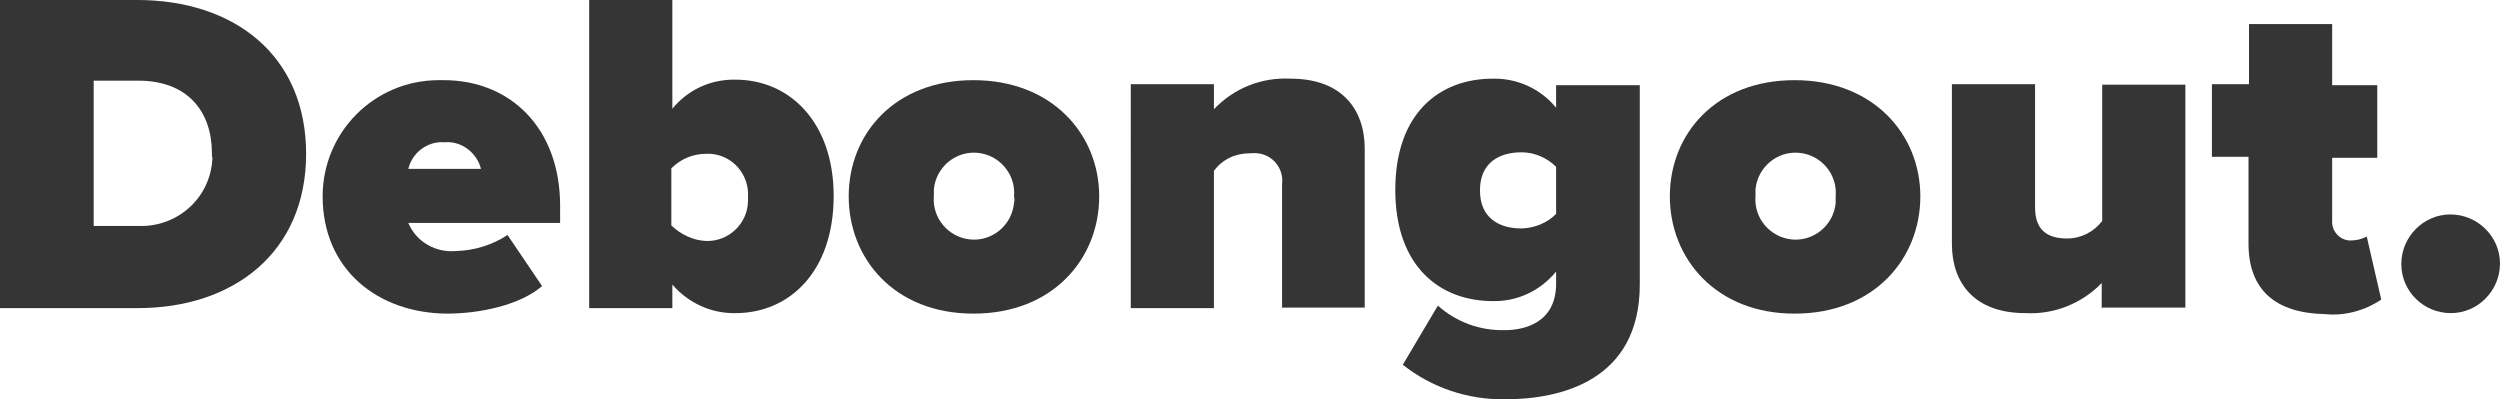
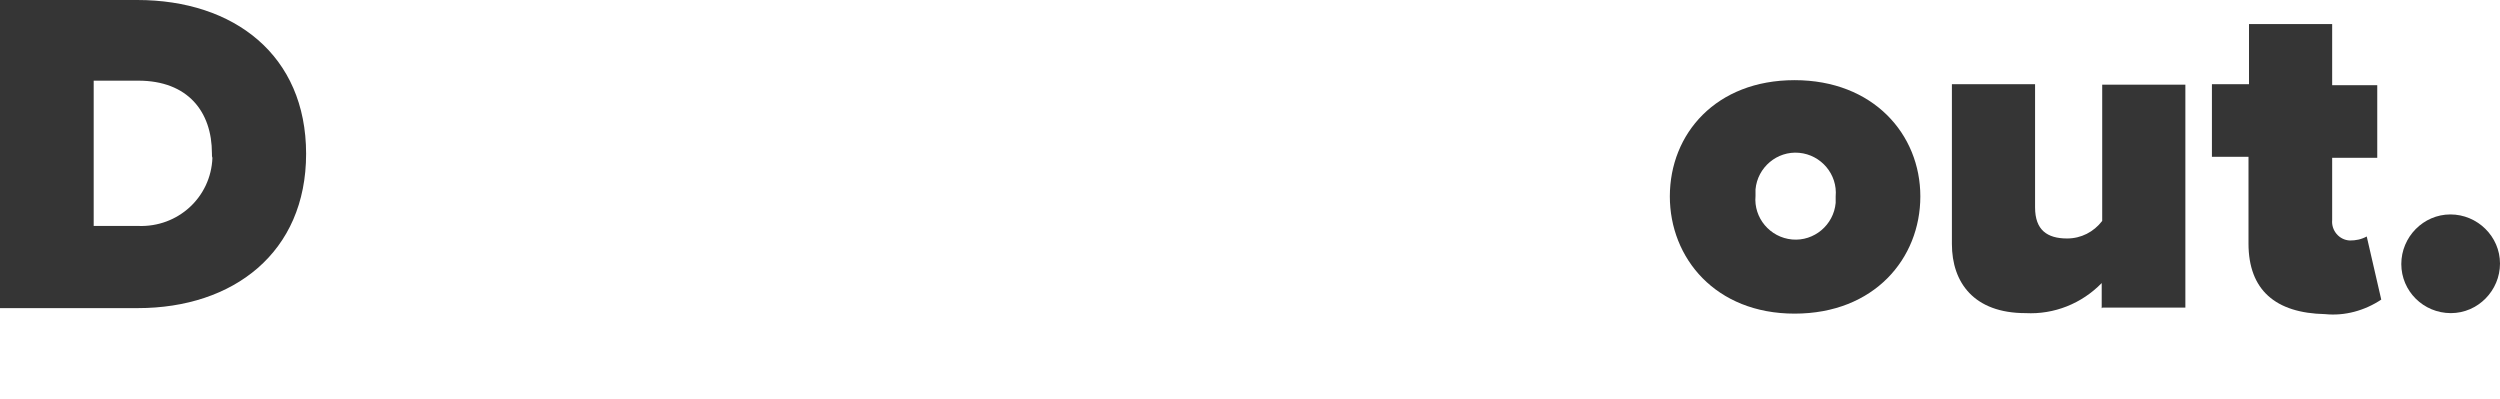
<svg xmlns="http://www.w3.org/2000/svg" version="1.1" id="a" x="0px" y="0px" viewBox="0 0 499 79.7" style="enable-background:new 0 0 499 79.7;" xml:space="preserve">
  <style type="text/css">
	.st0{fill:#353535;}
</style>
  <g>
    <g>
      <path class="st0" d="M0,61.5V0h27.4c19.3,0,33.7,11,33.7,30.7S46.6,61.5,27.5,61.5H0z M42.3,30.6c0-8.3-4.8-14.5-14.7-14.5h-8.9    v29h8.9c7.9,0.3,14.5-5.7,14.8-13.6C42.3,31.3,42.3,31,42.3,30.6z" />
-       <path class="st0" d="M64.4,39.2C64.4,26.4,74.7,16,87.6,16c0.3,0,0.7,0,1,0c13.1,0,23.2,9.4,23.2,25.1v3.4H81.5    c1.6,3.8,5.5,6,9.6,5.6c3.6-0.1,7.2-1.2,10.2-3.2l6.9,10.2c-4.4,3.8-12.4,5.5-19,5.5C75.4,62.5,64.4,53.8,64.4,39.2z M88.8,28.4    c-3.4-0.3-6.5,2-7.3,5.3H96C95.2,30.5,92.1,28.1,88.8,28.4L88.8,28.4z" />
-       <path class="st0" d="M117.6,61.5V0h16.6v21.7c3.1-3.8,7.7-5.9,12.6-5.8c10.9,0,19.6,8.6,19.6,23.2c0,15.2-8.9,23.4-19.6,23.4    c-4.8,0.1-9.4-2-12.6-5.7v4.7H117.6z M141,48.1c4.5,0.1,8.2-3.5,8.3-7.9c0-0.3,0-0.5,0-0.8c0.3-4.5-3-8.4-7.5-8.7    c-0.3,0-0.5,0-0.8,0c-2.7,0-5.1,1-7,2.9V45C135.9,46.8,138.3,48,141,48.1z" />
-       <path class="st0" d="M169.4,39.2c0-12.5,9.2-23.2,24.9-23.2s25.1,10.8,25.1,23.2s-9.2,23.4-25.1,23.4S169.4,51.5,169.4,39.2z     M202.4,39.2c0.4-4.4-2.9-8.3-7.3-8.7c-4.4-0.4-8.3,2.9-8.7,7.3c0,0.4,0,0.9,0,1.3c-0.4,4.4,2.9,8.3,7.3,8.7    c4.4,0.4,8.3-2.9,8.7-7.3C202.5,40.1,202.5,39.6,202.4,39.2z" />
-       <path class="st0" d="M255.9,61.5V36.8c0.4-3.1-1.8-5.9-4.9-6.2c-0.5-0.1-1.1,0-1.6,0c-2.8,0-5.4,1.2-7.1,3.5v27.4h-16.6V16.8h16.6    v5c4-4.2,9.5-6.4,15.3-6.1c10.3,0,14.8,6.2,14.8,14v31.7h-16.6V61.5z" />
-       <path class="st0" d="M280,72.8l7-11.8c3.7,3.3,8.4,5,13.3,4.9c3.9,0,10.3-1.4,10.3-9.3v-2.4c-3.1,3.8-7.7,6-12.6,5.9    c-10.7,0-19.5-7-19.5-22.2c0-15.2,8.7-22.2,19.5-22.2c4.8-0.1,9.5,2,12.6,5.8V17h16.7v39.8c0,19.2-15.8,22.9-26.9,22.9    C293,79.8,285.8,77.4,280,72.8z M310.6,42.7v-9.4c-1.8-1.8-4.3-2.9-6.9-2.9c-4.5,0-8.3,2.1-8.3,7.6s3.8,7.6,8.3,7.6    C306.4,45.5,308.8,44.5,310.6,42.7z" />
      <path class="st0" d="M333.3,39.2c0-12.5,9.2-23.2,24.9-23.2c15.7,0,25.1,10.8,25.1,23.2s-9.2,23.4-25.1,23.4    C342.4,62.6,333.3,51.5,333.3,39.2z M366.4,39.2c0.4-4.4-2.9-8.3-7.3-8.7c-4.4-0.4-8.3,2.9-8.7,7.3c0,0.4,0,0.9,0,1.3    c-0.4,4.4,2.9,8.3,7.3,8.7c4.4,0.4,8.3-2.9,8.7-7.3C366.4,40.1,366.4,39.6,366.4,39.2z" />
      <path class="st0" d="M419.5,61.5v-5c-4,4.1-9.5,6.3-15.2,6c-10.3,0-14.7-6.1-14.7-13.8V16.8h16.6v24.6c0,4.5,2.4,6.2,6.4,6.2    c2.8,0,5.3-1.3,7-3.5V16.9h16.6v44.5h-16.6V61.5z" />
      <path class="st0" d="M448.8,48.6V31.3h-7.3V16.8h7.4v-12h16.6V17h9v14.5h-9v12.4c-0.2,2.1,1.4,4,3.5,4.1h0.1    c1.1,0,2.2-0.2,3.3-0.8l2.9,12.6c-3.3,2.2-7.3,3.3-11.2,2.9C454.2,62.5,448.8,57.9,448.8,48.6z" />
      <path class="st0" d="M479.3,52.7c0-5.4,4.4-9.9,9.8-9.9c5.4,0,9.9,4.4,9.9,9.8s-4.4,9.9-9.8,9.9l0,0    C483.7,62.5,479.3,58.1,479.3,52.7z" />
    </g>
  </g>
</svg>